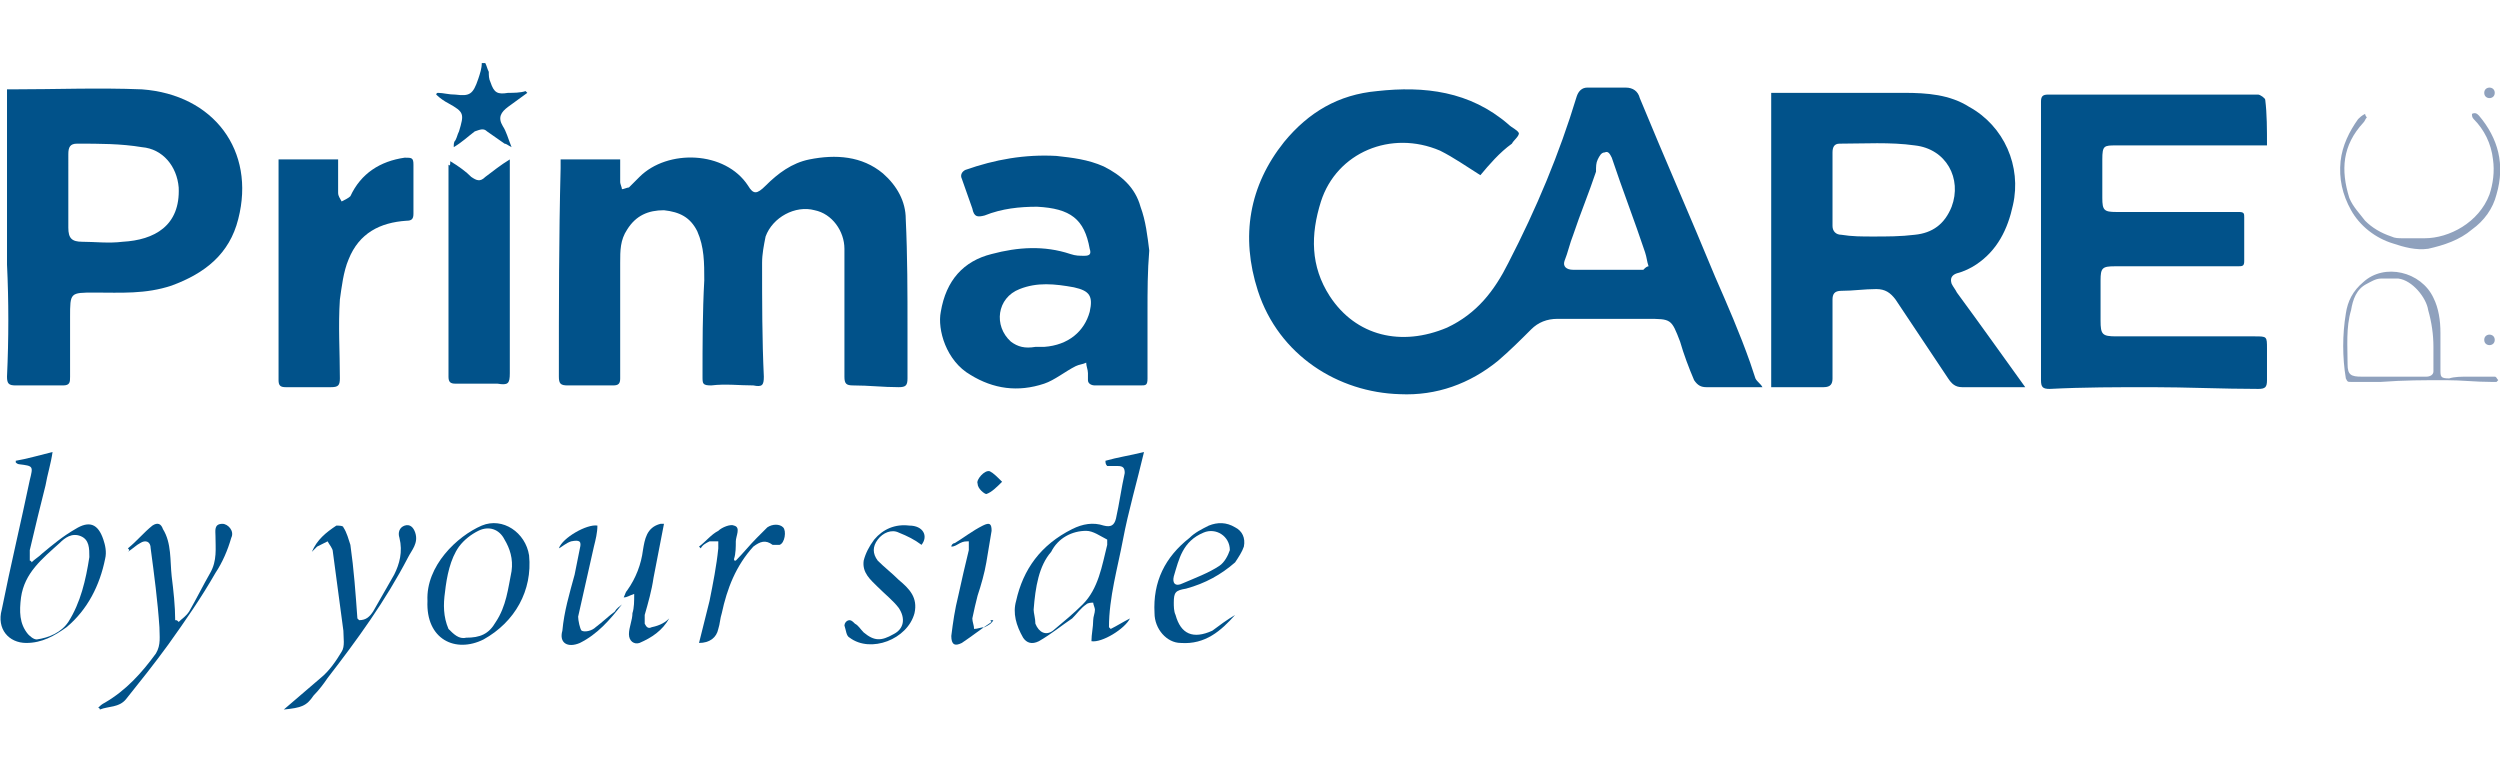
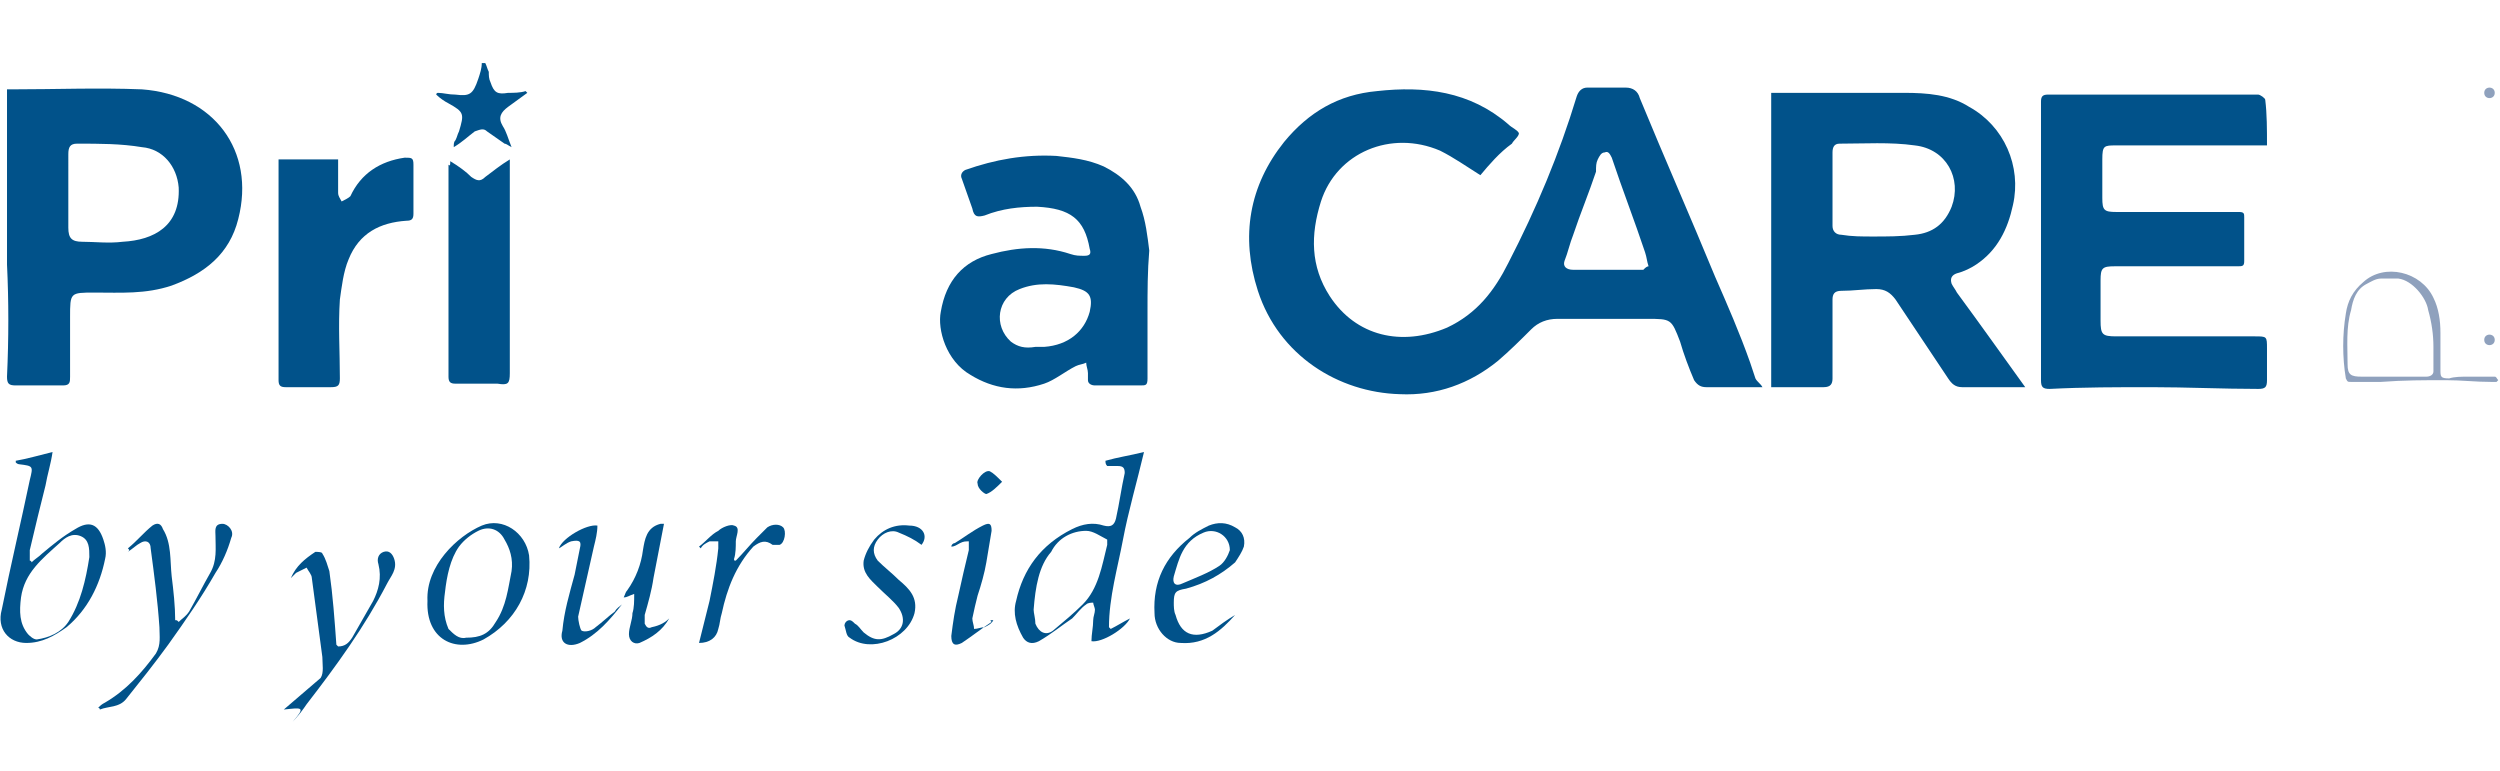
<svg xmlns="http://www.w3.org/2000/svg" version="1.1" id="Layer_1" x="0px" y="0px" viewBox="0 0 142.7 44" style="enable-background:new 0 0 142.7 44;" xml:space="preserve">
  <style type="text/css">
	.st0{fill:#01528A;}
	.st1{fill:#8FA1BD;}
</style>
  <g>
    <g>
      <path class="st0" d="M84.5,10c-0.8-0.5-1.5-1-2.3-1.4c-2.8-1.2-5.9,0.1-6.8,2.9c-0.6,1.9-0.6,3.7,0.5,5.4c1.5,2.3,4.1,2.9,6.7,1.8    c1.7-0.8,2.7-2.1,3.5-3.7c1.6-3.1,2.9-6.2,3.9-9.5c0.1-0.3,0.3-0.5,0.6-0.5c0.7,0,1.4,0,2.2,0c0.4,0,0.7,0.2,0.8,0.6    c1.4,3.4,2.9,6.8,4.3,10.2c0.7,1.6,1.4,3.2,2,4.9c0.1,0.3,0.2,0.6,0.3,0.9c0.1,0.2,0.3,0.3,0.4,0.5c0,0-0.1,0-0.2,0c-1,0-2,0-3,0    c-0.3,0-0.5-0.1-0.7-0.4c-0.3-0.7-0.6-1.5-0.8-2.2c-0.5-1.3-0.5-1.3-1.9-1.3c-1.7,0-3.4,0-5.1,0c-0.6,0-1.1,0.2-1.5,0.6    c-0.6,0.6-1.2,1.2-1.9,1.8c-1.6,1.3-3.5,2-5.6,1.9c-3.5-0.1-6.9-2.2-8.1-5.9c-1-3.1-0.5-6,1.5-8.5c1.4-1.7,3.1-2.7,5.3-2.9    c2.7-0.3,5.3,0,7.5,1.9c0.2,0.2,0.5,0.3,0.6,0.5c0,0.2-0.3,0.4-0.4,0.6C85.6,8.7,85,9.4,84.5,10z M94.1,15.2    c-0.1-0.3-0.1-0.5-0.2-0.8c-0.6-1.8-1.3-3.6-1.9-5.4c-0.1-0.2-0.2-0.4-0.4-0.3c-0.2,0-0.3,0.2-0.4,0.4c-0.1,0.2-0.1,0.4-0.1,0.7    c-0.4,1.2-0.9,2.4-1.3,3.6c-0.2,0.5-0.3,1-0.5,1.5c-0.1,0.3,0.1,0.5,0.5,0.5c1.3,0,2.7,0,4,0C93.9,15.3,94,15.2,94.1,15.2z" />
-       <path class="st0" d="M32,9.1c1.2,0,2.3,0,3.4,0c0,0.4,0,0.8,0,1.3c0,0.1,0.1,0.3,0.1,0.4c0.1,0,0.3-0.1,0.4-0.1    c0.2-0.2,0.4-0.4,0.6-0.6c1.6-1.6,4.9-1.5,6.2,0.5c0.3,0.5,0.5,0.5,1,0c0.7-0.7,1.5-1.3,2.5-1.5c1.5-0.3,3-0.2,4.2,0.8    c0.8,0.7,1.3,1.6,1.3,2.6c0.1,2.1,0.1,4.2,0.1,6.3c0,0.9,0,1.9,0,2.8c0,0.4-0.1,0.5-0.5,0.5c-0.9,0-1.7-0.1-2.6-0.1    c-0.4,0-0.5-0.1-0.5-0.5c0-2.4,0-4.9,0-7.3c0-1-0.7-2-1.7-2.2c-1.1-0.3-2.4,0.4-2.8,1.5c-0.1,0.5-0.2,1-0.2,1.5    c0,2.2,0,4.4,0.1,6.5c0,0.5-0.1,0.6-0.6,0.5c-0.8,0-1.6-0.1-2.4,0c-0.5,0-0.5-0.1-0.5-0.5c0-1.8,0-3.7,0.1-5.5c0-1,0-1.9-0.4-2.8    c-0.4-0.8-1-1.1-1.9-1.2c-0.9,0-1.6,0.3-2.1,1.1c-0.4,0.6-0.4,1.2-0.4,1.9c0,2.2,0,4.4,0,6.6c0,0.3-0.1,0.4-0.4,0.4    c-0.9,0-1.7,0-2.6,0c-0.4,0-0.5-0.1-0.5-0.5c0-4,0-8,0.1-11.9C32,9.4,32,9.3,32,9.1z" />
      <path class="st0" d="M115.6,22.1c-1.3,0-2.4,0-3.6,0c-0.4,0-0.6-0.2-0.8-0.5c-1-1.5-2-3-3-4.5c-0.3-0.4-0.6-0.6-1.1-0.6    c-0.7,0-1.3,0.1-2,0.1c-0.4,0-0.5,0.2-0.5,0.5c0,0.4,0,0.8,0,1.2c0,1.1,0,2.2,0,3.3c0,0.3-0.1,0.5-0.5,0.5c-1,0-2,0-3,0    c0-5.6,0-11.2,0-16.8c0.1,0,0.3,0,0.4,0c2.4,0,4.8,0,7.2,0c1.3,0,2.6,0.1,3.7,0.8c2,1.1,3,3.4,2.5,5.6c-0.3,1.4-0.9,2.6-2.1,3.4    c-0.3,0.2-0.7,0.4-1.1,0.5c-0.3,0.1-0.4,0.3-0.3,0.6c0.1,0.2,0.2,0.3,0.3,0.5C113.1,18.6,114.3,20.3,115.6,22.1z M106.9,13.5    C106.9,13.5,106.9,13.6,106.9,13.5c0.8,0,1.6,0,2.4-0.1c1-0.1,1.7-0.6,2.1-1.6c0.6-1.6-0.3-3.3-2.1-3.5c-1.4-0.2-2.9-0.1-4.3-0.1    c-0.3,0-0.4,0.2-0.4,0.5c0,1.4,0,2.8,0,4.2c0,0.3,0.2,0.5,0.5,0.5C105.7,13.5,106.3,13.5,106.9,13.5z" />
      <path class="st0" d="M129.4,8.3c-0.2,0-0.3,0-0.5,0c-2.7,0-5.4,0-8.1,0c-0.7,0-0.8,0-0.8,0.8c0,0.7,0,1.5,0,2.2    c0,0.7,0.1,0.8,0.8,0.8c1.5,0,3,0,4.4,0c0.9,0,1.7,0,2.6,0c0.3,0,0.3,0.1,0.3,0.3c0,0.8,0,1.6,0,2.5c0,0.3-0.1,0.3-0.4,0.3    c-2.3,0-4.6,0-6.9,0c0,0-0.1,0-0.1,0c-0.7,0-0.8,0.1-0.8,0.8c0,0.8,0,1.6,0,2.3c0,0.8,0.1,0.9,0.9,0.9c2.6,0,5.3,0,7.9,0    c0.7,0,0.7,0,0.7,0.7c0,0.6,0,1.2,0,1.8c0,0.4-0.1,0.5-0.5,0.5c-2,0-4.1-0.1-6.1-0.1c-1.9,0-3.9,0-5.8,0.1c-0.4,0-0.5-0.1-0.5-0.5    c0-1.7,0-3.4,0-5c0-3.6,0-7.3,0-10.9c0-0.3,0.1-0.4,0.4-0.4c2.7,0,5.5,0,8.2,0c1.3,0,2.5,0,3.8,0c0.1,0,0.4,0.2,0.4,0.3    C129.4,6.5,129.4,7.4,129.4,8.3z" />
      <path class="st0" d="M0.4,5.1c0.1,0,0.2,0,0.3,0c2.5,0,4.9-0.1,7.4,0c4.1,0.3,6.5,3.5,5.5,7.4c-0.5,2-1.9,3.1-3.8,3.8    c-1.5,0.5-2.9,0.4-4.4,0.4c-1.4,0-1.4,0-1.4,1.4c0,1.1,0,2.3,0,3.4c0,0.3,0,0.5-0.4,0.5C2.7,22,1.7,22,0.9,22    c-0.4,0-0.5-0.1-0.5-0.5c0.1-2.2,0.1-4.3,0-6.4c0-3.3,0-6.5,0-9.8C0.4,5.2,0.4,5.2,0.4,5.1z M3.9,10.9L3.9,10.9c0,0.7,0,1.4,0,2.1    c0,0.6,0.2,0.8,0.8,0.8c0.7,0,1.5,0.1,2.3,0c1.8-0.1,3.3-0.9,3.2-3.1c-0.1-1.2-0.9-2.2-2.1-2.3C6.9,8.2,5.7,8.2,4.4,8.2    c-0.4,0-0.5,0.2-0.5,0.6C3.9,9.5,3.9,10.2,3.9,10.9z" />
      <path class="st0" d="M65.5,17.8c0,1.3,0,2.5,0,3.8c0,0.4-0.1,0.4-0.4,0.4c-0.9,0-1.7,0-2.6,0c-0.2,0-0.4-0.1-0.4-0.3    c0-0.1,0-0.2,0-0.4c0-0.2-0.1-0.4-0.1-0.6c-0.2,0.1-0.4,0.1-0.6,0.2c-0.6,0.3-1.2,0.8-1.8,1c-1.5,0.5-2.9,0.3-4.2-0.5    c-1.4-0.8-1.9-2.6-1.7-3.6c0.3-1.8,1.3-2.9,2.9-3.3c1.5-0.4,3-0.5,4.5,0c0.3,0.1,0.5,0.1,0.8,0.1c0.3,0,0.4-0.1,0.3-0.4    c-0.3-1.7-1.1-2.3-3-2.4c-1,0-2,0.1-3,0.5c-0.4,0.1-0.6,0.1-0.7-0.4c-0.2-0.6-0.4-1.1-0.6-1.7c-0.1-0.2,0-0.4,0.2-0.5    c1.7-0.6,3.4-0.9,5.2-0.8c0.9,0.1,1.8,0.2,2.7,0.6c1,0.5,1.8,1.2,2.1,2.3c0.3,0.8,0.4,1.7,0.5,2.5C65.5,15.5,65.5,16.6,65.5,17.8    L65.5,17.8z M59.1,19.8c0.2,0,0.3,0,0.5,0c1.4-0.1,2.3-0.9,2.6-2c0.2-0.9,0-1.2-0.9-1.4c-1.1-0.2-2.1-0.3-3.1,0.1    c-1.3,0.5-1.5,2.1-0.5,3C58.1,19.8,58.5,19.9,59.1,19.8z" />
      <path class="st0" d="M15.9,9.1c1.1,0,2.2,0,3.4,0c0,0.6,0,1.3,0,1.9c0,0.2,0.1,0.3,0.2,0.5c0.2-0.1,0.4-0.2,0.5-0.3    c0.6-1.3,1.7-2,3.1-2.2c0.4,0,0.5,0,0.5,0.4c0,0.9,0,1.9,0,2.8c0,0.3-0.1,0.4-0.4,0.4c-1.5,0.1-2.7,0.7-3.3,2.2    c-0.3,0.7-0.4,1.6-0.5,2.3c-0.1,1.5,0,3,0,4.5c0,0.4-0.1,0.5-0.5,0.5c-0.9,0-1.7,0-2.6,0c-0.3,0-0.4-0.1-0.4-0.4    C15.9,17.5,15.9,13.3,15.9,9.1C15.9,9.2,15.9,9.2,15.9,9.1z" />
      <path class="st0" d="M25.7,9.2c0.5,0.3,0.9,0.6,1.2,0.9c0.3,0.2,0.5,0.3,0.8,0c0.4-0.3,0.9-0.7,1.4-1c0,0.2,0,0.3,0,0.4    c0,3.9,0,7.9,0,11.8c0,0.6-0.1,0.7-0.7,0.6c-0.8,0-1.6,0-2.4,0c-0.3,0-0.4-0.1-0.4-0.4c0-4,0-8,0-12.1C25.7,9.5,25.7,9.4,25.7,9.2    z" />
      <path class="st0" d="M63.1,26.3c0.7-0.2,1.4-0.3,2.2-0.5c-0.4,1.7-0.9,3.4-1.2,5s-0.8,3.3-0.8,5c0,0,0.1,0.1,0.1,0.1    c0.4-0.2,0.7-0.4,1.1-0.6c-0.3,0.6-1.6,1.4-2.2,1.3c0-0.4,0.1-0.8,0.1-1.2c0-0.2,0.1-0.4,0.1-0.6c0-0.1-0.1-0.3-0.1-0.4    c-0.1,0-0.3,0-0.4,0.1c-0.3,0.2-0.5,0.5-0.8,0.8c-0.6,0.4-1.2,0.9-1.9,1.3c-0.4,0.2-0.7,0.1-0.9-0.2c-0.4-0.7-0.6-1.4-0.4-2.1    c0.4-1.8,1.4-3.2,3.2-4.1c0.6-0.3,1.2-0.4,1.8-0.2c0.4,0.1,0.6,0,0.7-0.4c0.2-0.9,0.3-1.7,0.5-2.6c0-0.3-0.1-0.4-0.4-0.4    c-0.2,0-0.4,0-0.6,0C63.1,26.5,63.1,26.4,63.1,26.3z M59,34.8c0,0.2,0.1,0.5,0.1,0.8c0.2,0.5,0.6,0.7,1,0.4c0.6-0.5,1.2-1,1.7-1.5    c0.9-0.9,1.1-2.2,1.4-3.4c0-0.1,0-0.3,0-0.3c-0.4-0.2-0.8-0.5-1.2-0.5c-0.8,0-1.6,0.4-2,1.2C59.3,32.3,59.1,33.5,59,34.8z" />
      <path class="st0" d="M0.9,26.3C1.5,26.2,2.2,26,3,25.8c-0.1,0.7-0.3,1.3-0.4,1.9c-0.3,1.2-0.6,2.4-0.9,3.7c0,0.2,0,0.4,0,0.6    c0,0,0.1,0,0.1,0.1c0.2-0.2,0.4-0.3,0.6-0.5c0.6-0.5,1.2-1,1.9-1.4c0.8-0.5,1.3-0.3,1.6,0.6C6,31.1,6.1,31.5,6,31.9    c-0.3,1.5-1,2.9-2.2,3.9c-0.7,0.5-1.4,0.9-2.3,0.9c-1,0-1.7-0.8-1.4-1.9c0.5-2.5,1.1-5,1.6-7.4c0.2-0.8,0.2-0.8-0.6-0.9    c0,0-0.1,0-0.2-0.1C0.9,26.4,0.9,26.4,0.9,26.3z M5.1,31.8c0-0.5,0-1-0.5-1.2c-0.5-0.2-0.9,0.1-1.2,0.4c-1,0.9-2,1.7-2.2,3.1    c-0.1,0.8-0.1,1.5,0.4,2.1c0.1,0.1,0.3,0.3,0.5,0.3c0.7-0.1,1.4-0.4,1.8-1C4.6,34.4,4.9,33.1,5.1,31.8z" />
      <path class="st0" d="M24.4,34.3c-0.1-2,1.7-3.7,3.1-4.3c1.2-0.5,2.5,0.4,2.7,1.7c0.2,2-0.8,3.8-2.6,4.8    C26,37.3,24.3,36.5,24.4,34.3z M26.6,36.4c0.8,0,1.3-0.2,1.7-0.9c0.6-0.9,0.7-1.9,0.9-2.9c0.1-0.7-0.1-1.3-0.4-1.8    c-0.3-0.6-0.9-0.8-1.5-0.5c-0.4,0.2-0.8,0.5-1.1,0.9c-0.5,0.7-0.7,1.7-0.8,2.6c-0.1,0.7-0.1,1.4,0.2,2.1    C25.9,36.2,26.2,36.5,26.6,36.4z" />
      <path class="st0" d="M7.3,31.3c0.5-0.4,0.9-0.9,1.4-1.3c0.3-0.2,0.5-0.1,0.6,0.2c0.5,0.8,0.4,1.8,0.5,2.7c0.1,0.8,0.2,1.7,0.2,2.5    c0.1,0,0.1,0,0.2,0.1c0.2-0.2,0.4-0.3,0.6-0.6c0.4-0.7,0.8-1.5,1.2-2.2c0.4-0.7,0.3-1.4,0.3-2.1c0-0.3-0.1-0.7,0.4-0.7    c0.3,0,0.7,0.4,0.5,0.8c-0.2,0.7-0.5,1.4-0.9,2c-0.8,1.4-1.7,2.7-2.7,4.1c-0.8,1.1-1.6,2.1-2.4,3.1c-0.4,0.5-1,0.4-1.5,0.6    c0,0,0-0.1-0.1-0.1c0.1-0.1,0.2-0.2,0.4-0.3c1.2-0.7,2.1-1.7,2.9-2.8c0.3-0.5,0.2-1,0.2-1.5c-0.1-1.5-0.3-3-0.5-4.5    c0-0.4-0.3-0.5-0.6-0.3c-0.2,0.1-0.4,0.3-0.7,0.5C7.4,31.4,7.4,31.4,7.3,31.3z" />
-       <path class="st0" d="M16.2,40.5c0.7-0.6,1.4-1.2,2.1-1.8c0.5-0.4,0.9-1,1.2-1.5c0.2-0.3,0.1-0.8,0.1-1.2c-0.2-1.5-0.4-3-0.6-4.5    c0-0.2-0.2-0.4-0.3-0.6c-0.2,0.1-0.4,0.2-0.6,0.3c-0.1,0.1-0.2,0.2-0.3,0.3c0.3-0.7,0.8-1.1,1.4-1.5c0.1,0,0.4,0,0.4,0.1    c0.2,0.3,0.3,0.7,0.4,1c0.2,1.4,0.3,2.8,0.4,4.2c0,0,0,0,0.1,0.1c0.4,0,0.6-0.2,0.8-0.5c0.4-0.7,0.8-1.4,1.2-2.1    c0.3-0.6,0.5-1.3,0.3-2.1c-0.1-0.3,0-0.6,0.3-0.7c0.3-0.1,0.5,0.1,0.6,0.4c0.2,0.6-0.2,1-0.4,1.4c-1.3,2.5-2.9,4.7-4.6,6.9    c-0.2,0.3-0.5,0.7-0.8,1C17.5,40.3,17.2,40.4,16.2,40.5z" />
+       <path class="st0" d="M16.2,40.5c0.7-0.6,1.4-1.2,2.1-1.8c0.2-0.3,0.1-0.8,0.1-1.2c-0.2-1.5-0.4-3-0.6-4.5    c0-0.2-0.2-0.4-0.3-0.6c-0.2,0.1-0.4,0.2-0.6,0.3c-0.1,0.1-0.2,0.2-0.3,0.3c0.3-0.7,0.8-1.1,1.4-1.5c0.1,0,0.4,0,0.4,0.1    c0.2,0.3,0.3,0.7,0.4,1c0.2,1.4,0.3,2.8,0.4,4.2c0,0,0,0,0.1,0.1c0.4,0,0.6-0.2,0.8-0.5c0.4-0.7,0.8-1.4,1.2-2.1    c0.3-0.6,0.5-1.3,0.3-2.1c-0.1-0.3,0-0.6,0.3-0.7c0.3-0.1,0.5,0.1,0.6,0.4c0.2,0.6-0.2,1-0.4,1.4c-1.3,2.5-2.9,4.7-4.6,6.9    c-0.2,0.3-0.5,0.7-0.8,1C17.5,40.3,17.2,40.4,16.2,40.5z" />
      <path class="st0" d="M70.5,35.1c-0.8,0.9-1.7,1.7-3.1,1.6c-0.8,0-1.5-0.8-1.5-1.7c-0.1-1.8,0.6-3.2,2-4.3c0.3-0.3,0.7-0.5,1.1-0.7    c0.5-0.2,1-0.2,1.5,0.1c0.4,0.2,0.6,0.6,0.5,1.1c-0.1,0.3-0.3,0.6-0.5,0.9c-0.8,0.7-1.7,1.2-2.8,1.5c-0.6,0.1-0.7,0.2-0.7,0.8    c0,0.2,0,0.5,0.1,0.7c0.3,1.1,1,1.4,2.1,0.9C69.6,35.7,70,35.4,70.5,35.1z M70.2,31.4c0-0.8-0.8-1.3-1.5-1    c-1.2,0.5-1.4,1.5-1.7,2.5c-0.1,0.4,0.1,0.6,0.5,0.4c0.7-0.3,1.5-0.6,2.1-1C69.9,32.1,70.1,31.7,70.2,31.4z" />
      <path class="st0" d="M30.1,5.3c-0.4,0.3-0.7,0.5-1.1,0.8c-0.4,0.3-0.6,0.6-0.3,1.1c0.2,0.3,0.3,0.7,0.5,1.2    c-0.2-0.1-0.3-0.2-0.4-0.2c-0.3-0.2-0.7-0.5-1-0.7c-0.2-0.2-0.4-0.1-0.7,0c-0.4,0.3-0.7,0.6-1.2,0.9c0-0.2,0-0.3,0.1-0.4    c0.1-0.2,0.1-0.3,0.2-0.5c0.3-1,0.3-1.1-0.6-1.6c-0.2-0.1-0.5-0.3-0.7-0.5c0,0,0-0.1,0.1-0.1c0.3,0,0.6,0.1,1,0.1    c0.8,0.1,1,0,1.3-0.9c0.1-0.3,0.2-0.6,0.2-0.9c0,0,0.1,0,0.2,0c0.1,0.2,0.1,0.3,0.2,0.5c0,0.2,0,0.4,0.1,0.6    c0.2,0.6,0.4,0.7,1,0.6c0.3,0,0.7,0,1-0.1C30,5.2,30,5.2,30.1,5.3z" />
      <path class="st0" d="M42,32c0.4-0.4,0.8-0.9,1.2-1.3c0.2-0.2,0.4-0.4,0.6-0.6c0.3-0.2,0.7-0.2,0.9,0c0.2,0.2,0.1,0.9-0.2,1    c-0.1,0-0.3,0-0.4,0c-0.4-0.3-0.7-0.2-1.1,0.1c-1,1.1-1.5,2.4-1.8,3.8c-0.1,0.3-0.1,0.6-0.2,0.9c-0.1,0.5-0.5,0.8-1.1,0.8    c0.2-0.8,0.4-1.6,0.6-2.4c0.2-1,0.4-2,0.5-3c0-0.1,0-0.4,0-0.4c-0.2,0-0.4,0-0.5,0c-0.2,0.1-0.4,0.2-0.5,0.4c0,0-0.1-0.1-0.1-0.1    c0.4-0.3,0.7-0.7,1.1-0.9c0.2-0.2,0.7-0.4,0.9-0.3c0.4,0.1,0.1,0.6,0.1,0.9c0,0.3,0,0.7-0.1,1C41.9,32,41.9,32,42,32z" />
      <path class="st0" d="M52.6,31.1c-0.4-0.3-0.8-0.5-1.3-0.7c-0.4-0.2-0.9,0-1.2,0.4c-0.3,0.4-0.3,0.8,0,1.2c0.4,0.4,0.8,0.7,1.2,1.1    c0.6,0.5,1.1,1,0.9,1.9c-0.4,1.5-2.5,2.3-3.7,1.4c-0.2-0.1-0.2-0.4-0.3-0.7c0-0.1,0.1-0.3,0.3-0.3c0.1,0,0.2,0.1,0.3,0.2    c0.2,0.1,0.3,0.3,0.5,0.5c0.6,0.5,1,0.5,1.7,0.1c0.6-0.3,0.7-0.9,0.3-1.5c-0.3-0.4-0.8-0.8-1.2-1.2c-0.4-0.4-0.9-0.8-0.8-1.5    c0.1-0.4,0.3-0.8,0.6-1.2c0.5-0.6,1.2-0.9,2-0.8C52.7,30,53,30.6,52.6,31.1z" />
      <path class="st0" d="M56.6,35.5c-0.6,0.4-1.1,0.8-1.7,1.2c-0.4,0.2-0.6,0.1-0.6-0.4c0.1-0.8,0.2-1.5,0.4-2.3    c0.2-0.9,0.4-1.8,0.6-2.6c0-0.1,0-0.3,0-0.5c-0.2,0-0.3,0-0.5,0.1c-0.2,0.1-0.3,0.2-0.5,0.2c0-0.1,0.1-0.2,0.2-0.2    c0.5-0.3,1-0.7,1.6-1c0.4-0.2,0.5-0.1,0.5,0.3c-0.1,0.6-0.2,1.2-0.3,1.8c-0.1,0.6-0.3,1.3-0.5,1.9c-0.1,0.4-0.2,0.8-0.3,1.3    c0,0.2,0.1,0.4,0.1,0.6c0.2,0,0.4-0.1,0.6-0.1c0.2-0.1,0.4-0.2,0.5-0.4C56.5,35.4,56.5,35.4,56.6,35.5z" />
      <path class="st0" d="M35.5,34.5c-0.7,0.9-1.4,1.7-2.4,2.2c-0.7,0.3-1.2,0-1-0.7c0.1-1.1,0.4-2.1,0.7-3.2c0.1-0.5,0.2-1,0.3-1.5    c0.1-0.4,0-0.5-0.5-0.4c-0.3,0.1-0.5,0.3-0.7,0.4c0.2-0.6,1.6-1.4,2.2-1.3c0,0.4-0.1,0.8-0.2,1.2c-0.3,1.3-0.6,2.7-0.9,4    c0,0.2,0.1,0.7,0.2,0.8c0.2,0.1,0.6,0,0.8-0.2c0.4-0.3,0.7-0.6,1.1-0.9C35.2,34.7,35.4,34.6,35.5,34.5z" />
      <path class="st0" d="M38.2,35.3c-0.4,0.7-1,1.1-1.7,1.4c-0.3,0.1-0.6-0.1-0.6-0.5c0-0.4,0.2-0.8,0.2-1.2c0.1-0.3,0.1-0.7,0.1-1.1    c-0.3,0.1-0.4,0.2-0.6,0.2c0.1-0.2,0.1-0.3,0.2-0.4c0.5-0.7,0.8-1.5,0.9-2.3c0.1-0.6,0.2-1.3,1-1.5c0,0,0.1,0,0.2,0    c-0.2,1-0.4,2.1-0.6,3.1c-0.1,0.7-0.3,1.4-0.5,2.1c0,0.2,0,0.3,0,0.5c0.1,0.2,0.2,0.3,0.4,0.2C37.7,35.7,38,35.5,38.2,35.3z" />
      <path class="st0" d="M57.2,27.5c-0.3,0.3-0.6,0.6-0.9,0.7c-0.1,0-0.5-0.3-0.5-0.6c-0.1-0.2,0.4-0.8,0.7-0.7    C56.7,27,56.9,27.2,57.2,27.5z" />
    </g>
    <path class="st1" d="M140.9,21.5c0.4,0,0.8,0,1.2,0c0.1,0,0.2,0,0.3,0c0.1,0,0.1,0.1,0.2,0.2c0,0-0.1,0.1-0.1,0.1   c-0.1,0-0.2,0-0.3,0c-0.9,0-1.7-0.1-2.6-0.1c-1.2,0-2.4,0-3.7,0.1c-0.6,0-1.1,0-1.7,0c-0.2,0-0.2,0-0.3-0.2c-0.2-1.2-0.2-2.5,0-3.7   c0.1-0.7,0.4-1.3,1-1.8c1.2-1.1,3.3-0.6,4,0.9c0.3,0.6,0.4,1.3,0.4,2c0,0.7,0,1.4,0,2.1c0,0.4,0,0.5,0.5,0.5   C140.1,21.5,140.5,21.5,140.9,21.5L140.9,21.5z M138.9,19.8c0-0.7-0.1-1.4-0.3-2.1c-0.1-0.7-0.9-1.7-1.7-1.8c-0.3,0-0.7,0-1,0   c-0.3,0-0.6,0.2-0.8,0.3c-0.6,0.3-0.8,0.9-0.9,1.5c-0.3,1-0.2,2.1-0.2,3.1c0,0.6,0.2,0.7,0.8,0.7c1.2,0,2.5,0,3.7,0   c0.2,0,0.4-0.1,0.4-0.3C138.9,20.7,138.9,20.3,138.9,19.8z" />
-     <path class="st1" d="M135.1,6.7c-0.1,0.1-0.1,0.2-0.2,0.3c-1.2,1.3-1.3,2.7-0.8,4.3c0.2,0.5,0.6,0.9,0.9,1.3   c0.4,0.4,0.9,0.7,1.5,0.9c0.2,0.1,0.4,0.1,0.7,0.1c0.4,0,0.8,0,1.2,0c1.4,0,3.1-0.9,3.7-2.5c0.2-0.6,0.3-1.3,0.2-2   c-0.1-0.9-0.5-1.7-1.1-2.3c-0.1-0.1-0.1-0.2-0.1-0.3c0.2-0.1,0.3,0,0.4,0.1c1.1,1.3,1.5,2.8,1,4.5c-0.2,0.8-0.7,1.5-1.4,2   c-0.7,0.6-1.6,0.9-2.5,1.1c-0.7,0.1-1.4-0.1-2-0.3c-1-0.3-1.9-1-2.4-1.9c-0.5-0.9-0.7-1.8-0.6-2.8c0.1-0.9,0.5-1.7,1-2.4   c0.1-0.1,0.2-0.2,0.4-0.3C135,6.6,135.1,6.7,135.1,6.7z" />
    <circle class="st1" cx="142.1" cy="19.4" r="0.3" />
    <circle class="st1" cx="142.1" cy="5.3" r="0.3" />
  </g>
</svg>